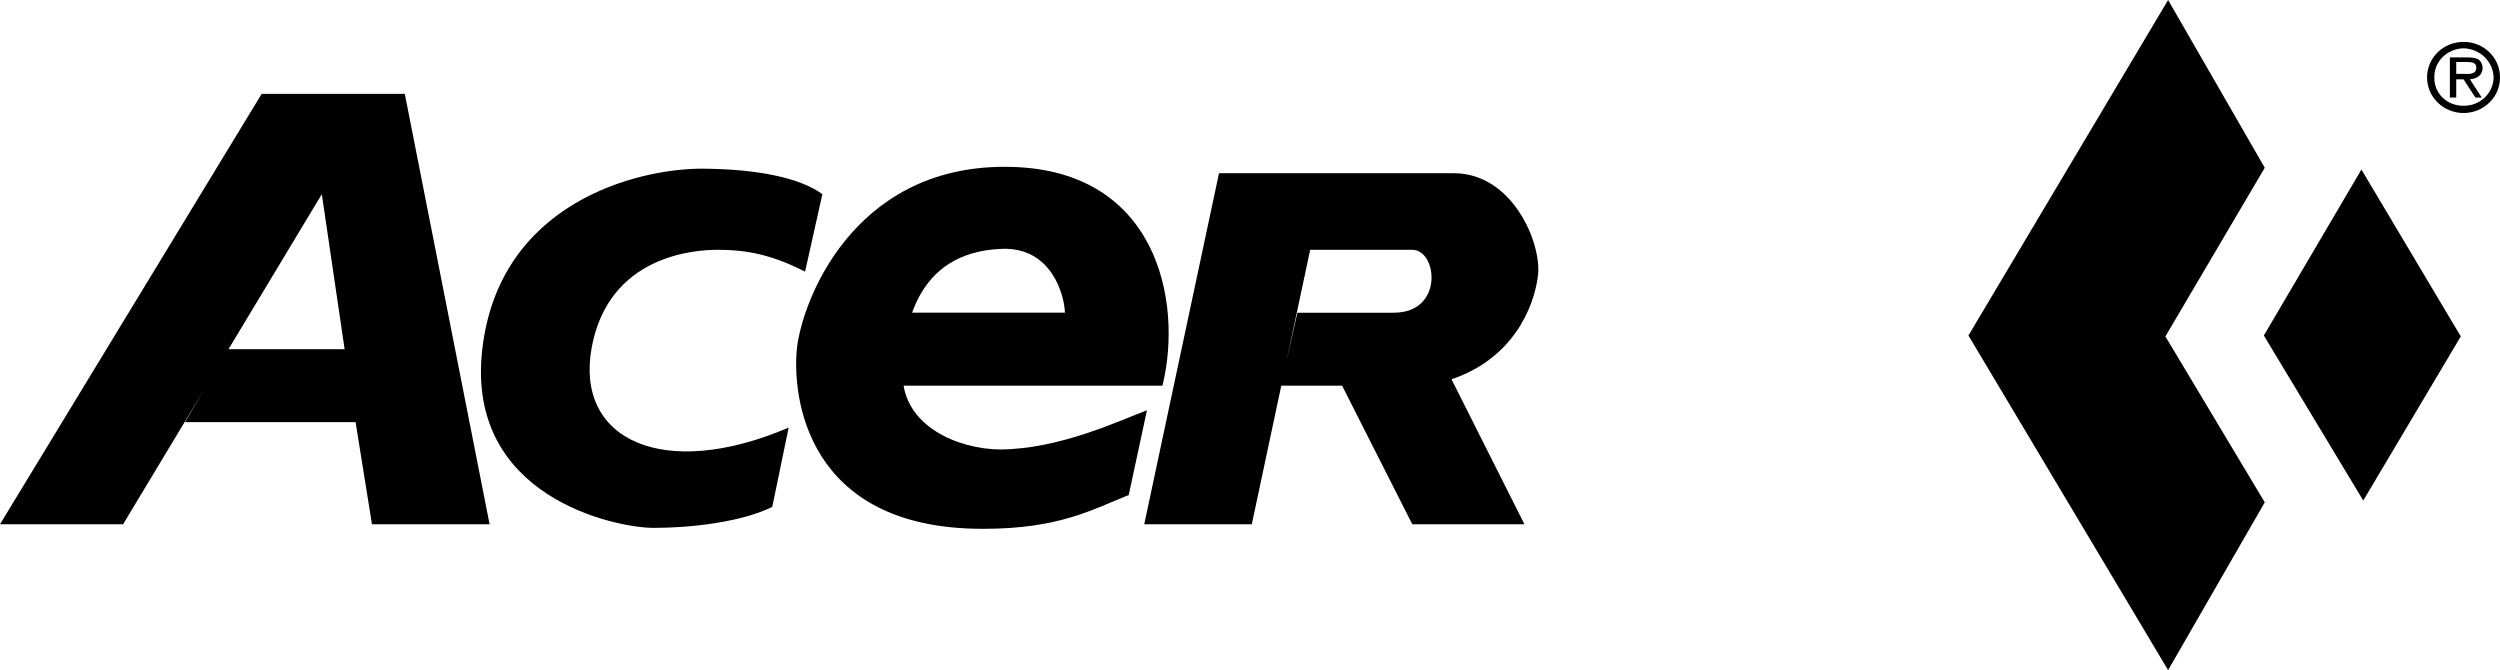
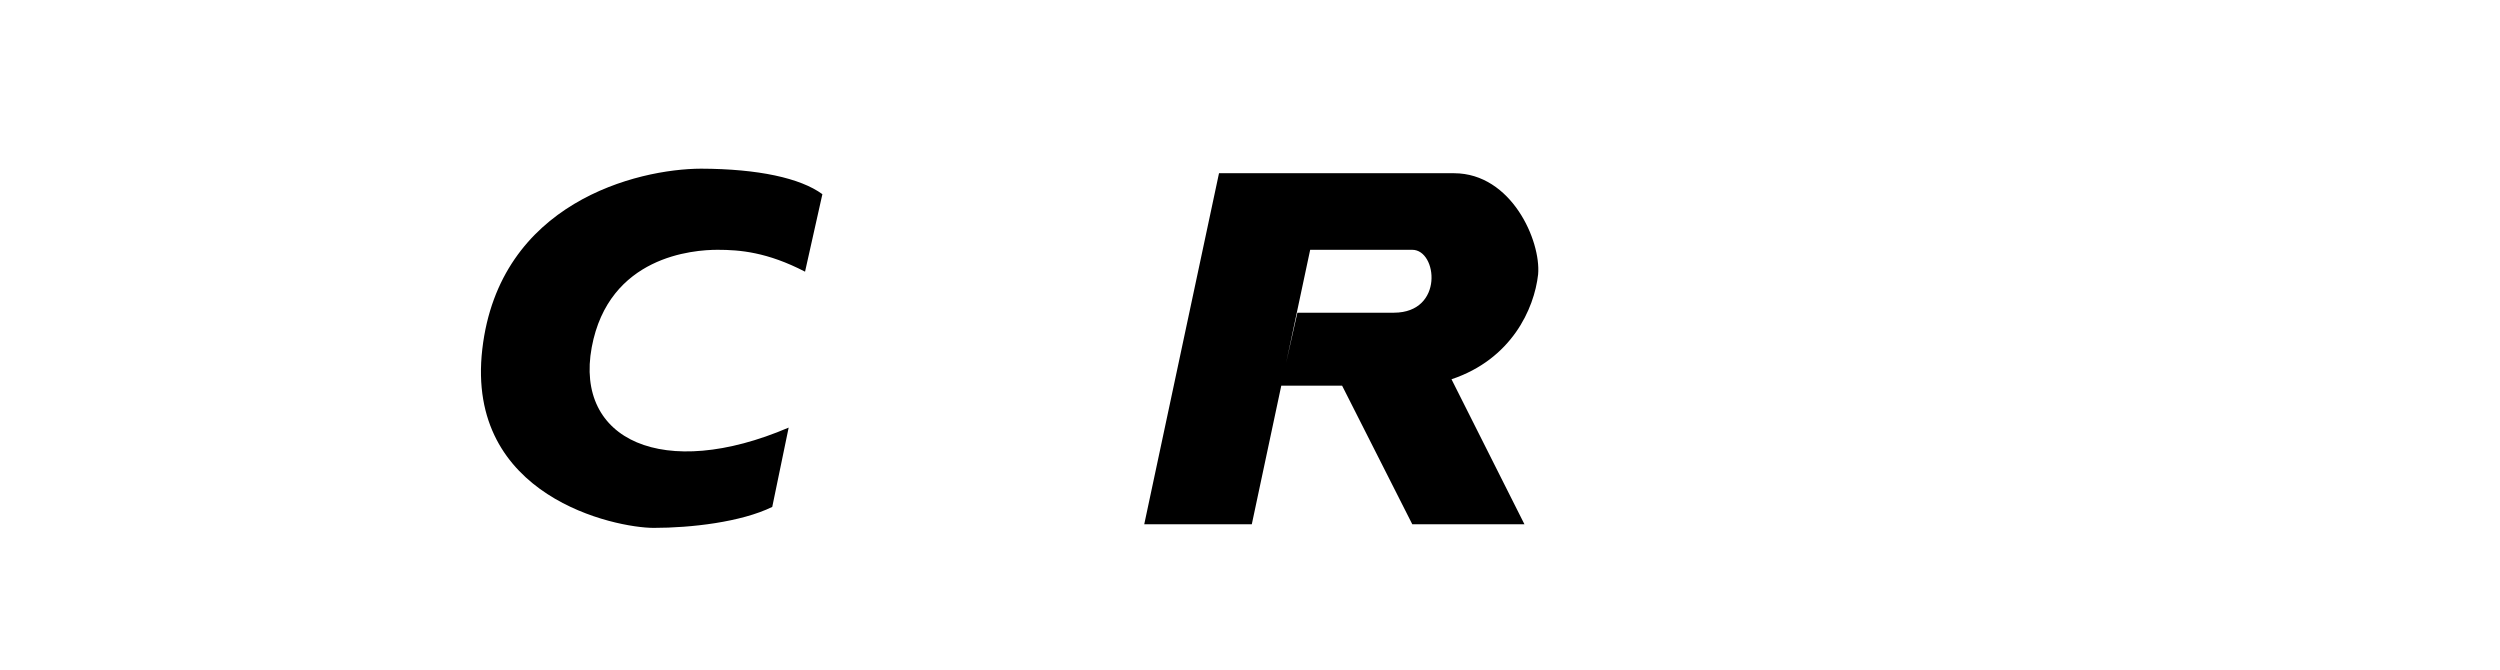
<svg xmlns="http://www.w3.org/2000/svg" width="274.199" height="73.5">
  <path d="M88.297 29.797c-4.149-2.149-7.149-2.399-9.598-2.399-2.64 0-11.933.672-13.8 10.7-1.876 10.175 7.874 14.675 21.601 8.8l-1.8 8.7c-3.427 1.675-8.927 2.3-13 2.3-4.177 0-20.677-3.375-18.802-19.601 1.856-16.09 17-19.774 24-19.797 6.25.023 10.875 1.023 13.301 2.797l-1.902 8.5M133.7 19l-8.2 38.5h11.797l6.402-30.102h11.2c2.75 0 3.5 6.875-2 6.899h-10.602l-1.797 8h6.7l7.698 15.203H167.2l-8-15.902c6.574-2.2 9.074-7.7 9.5-11.5.324-3.7-2.926-11.075-9.199-11.098h-25.8" />
-   <path d="M127.5 42.297c2.273-9.274-.602-24.024-17.3-24-16.802-.024-22.302 14.976-22.802 20-.5 4.976.875 19.726 20.399 19.703 8.476.023 12.226-2.227 16-3.703l2-9.297c-2.774 1.023-9.524 4.273-16.098 4.297-4.55-.024-10.676-2.524-10.699-8.2.023-4.949 1.281-13.402 10.797-13.8 5.601-.274 6.976 5.226 7 7h-20v8H127.5M237.797 73.5l-21.899-36.703L237.797 0l10.601 18.398-10.898 18.5 10.898 18.2L237.797 73.5" />
-   <path d="m259.2 54.898-10.903-18.101L259 18.597l10.898 18.301-10.699 18M0 57.5h13.5l21.797-36.203 2.5 17H25l-4.703 8H39L40.797 57.5h12.902l-9.3-47.203h-15.7L0 57.5m266.2-49c-.009-2.168 1.792-3.914 4-3.902v.699c-1.798.05-3.247 1.445-3.2 3.203-.047 1.746 1.402 3.125 3.2 3.098 1.804.027 3.253-1.352 3.3-3.098-.047-1.758-1.496-3.152-3.3-3.203v-.7c2.226-.011 4.015 1.735 4 3.903.015 2.14-1.774 3.89-4 3.898-2.208-.008-4.009-1.757-4-3.898" />
-   <path d="M269.398 6.797h1.102c.61 0 1.11.078 1.098.601.011.825-.852.715-1.5.7h-.7v.601h.801l1.301 2h.7l-1.302-2c.754-.07 1.372-.39 1.399-1.3-.028-.317-.192-.704-.5-.899-.367-.18-.742-.203-1.098-.203h-2v4.402h.7V6.797" />
</svg>